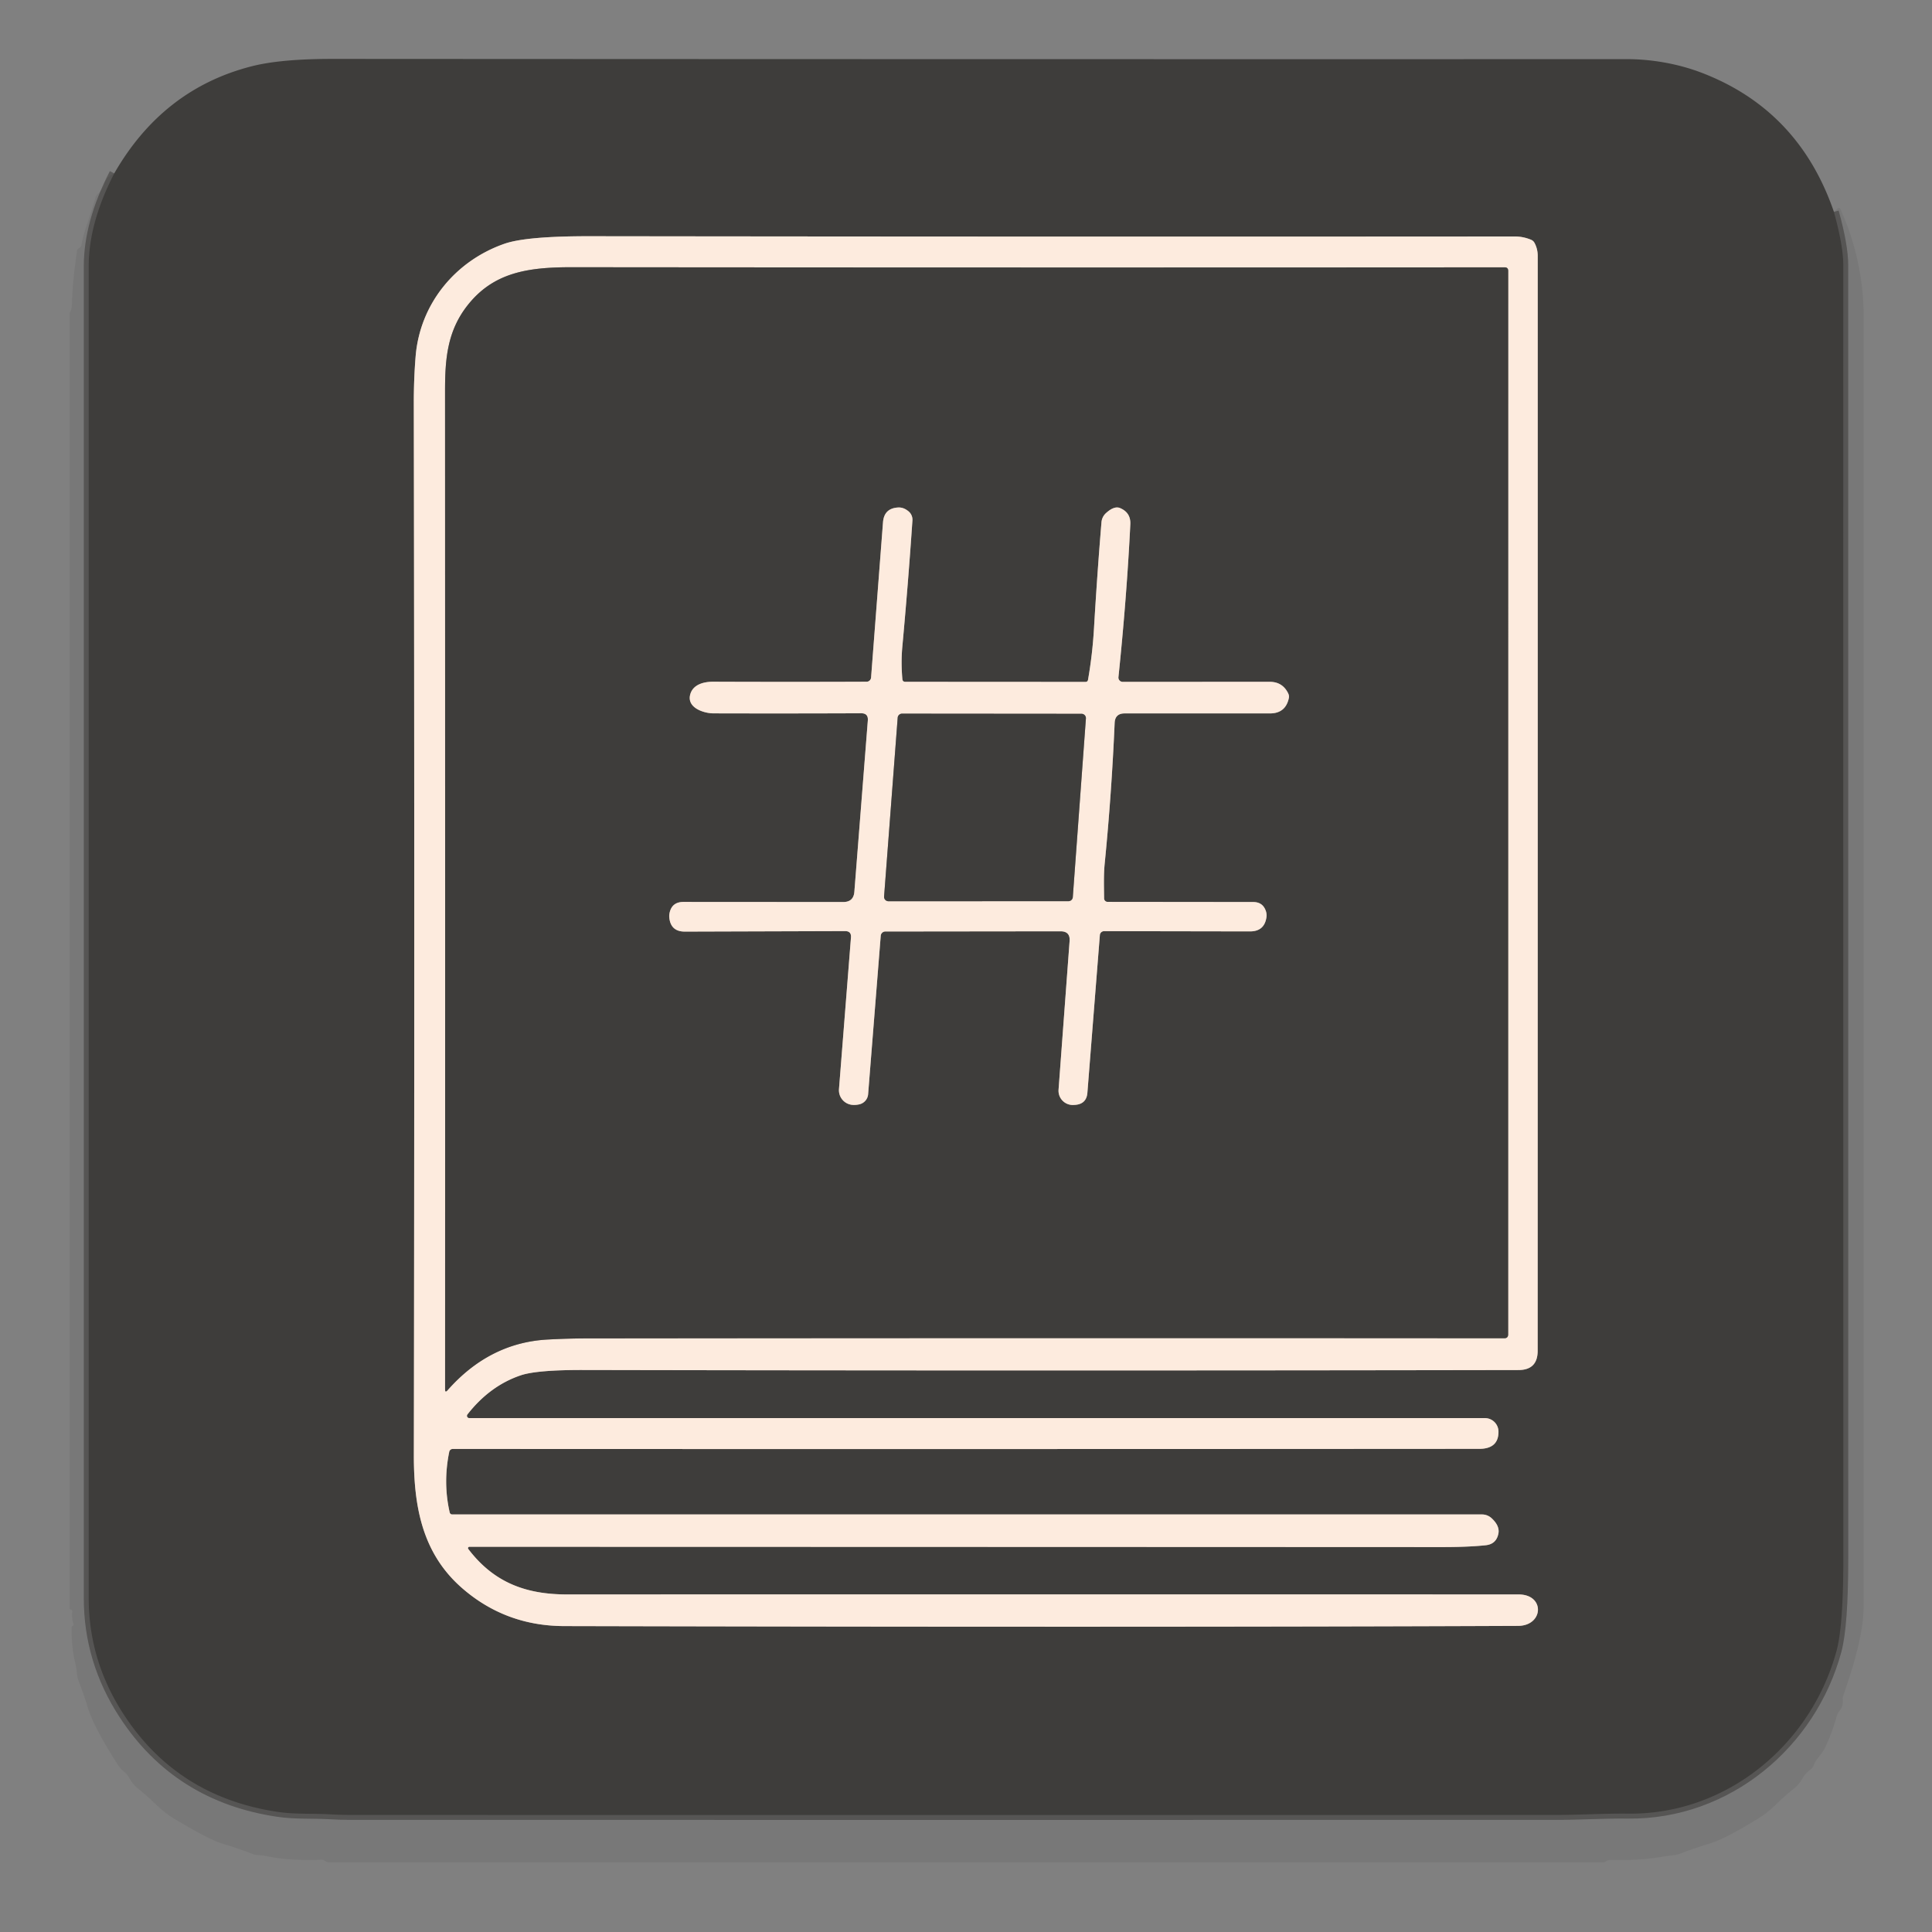
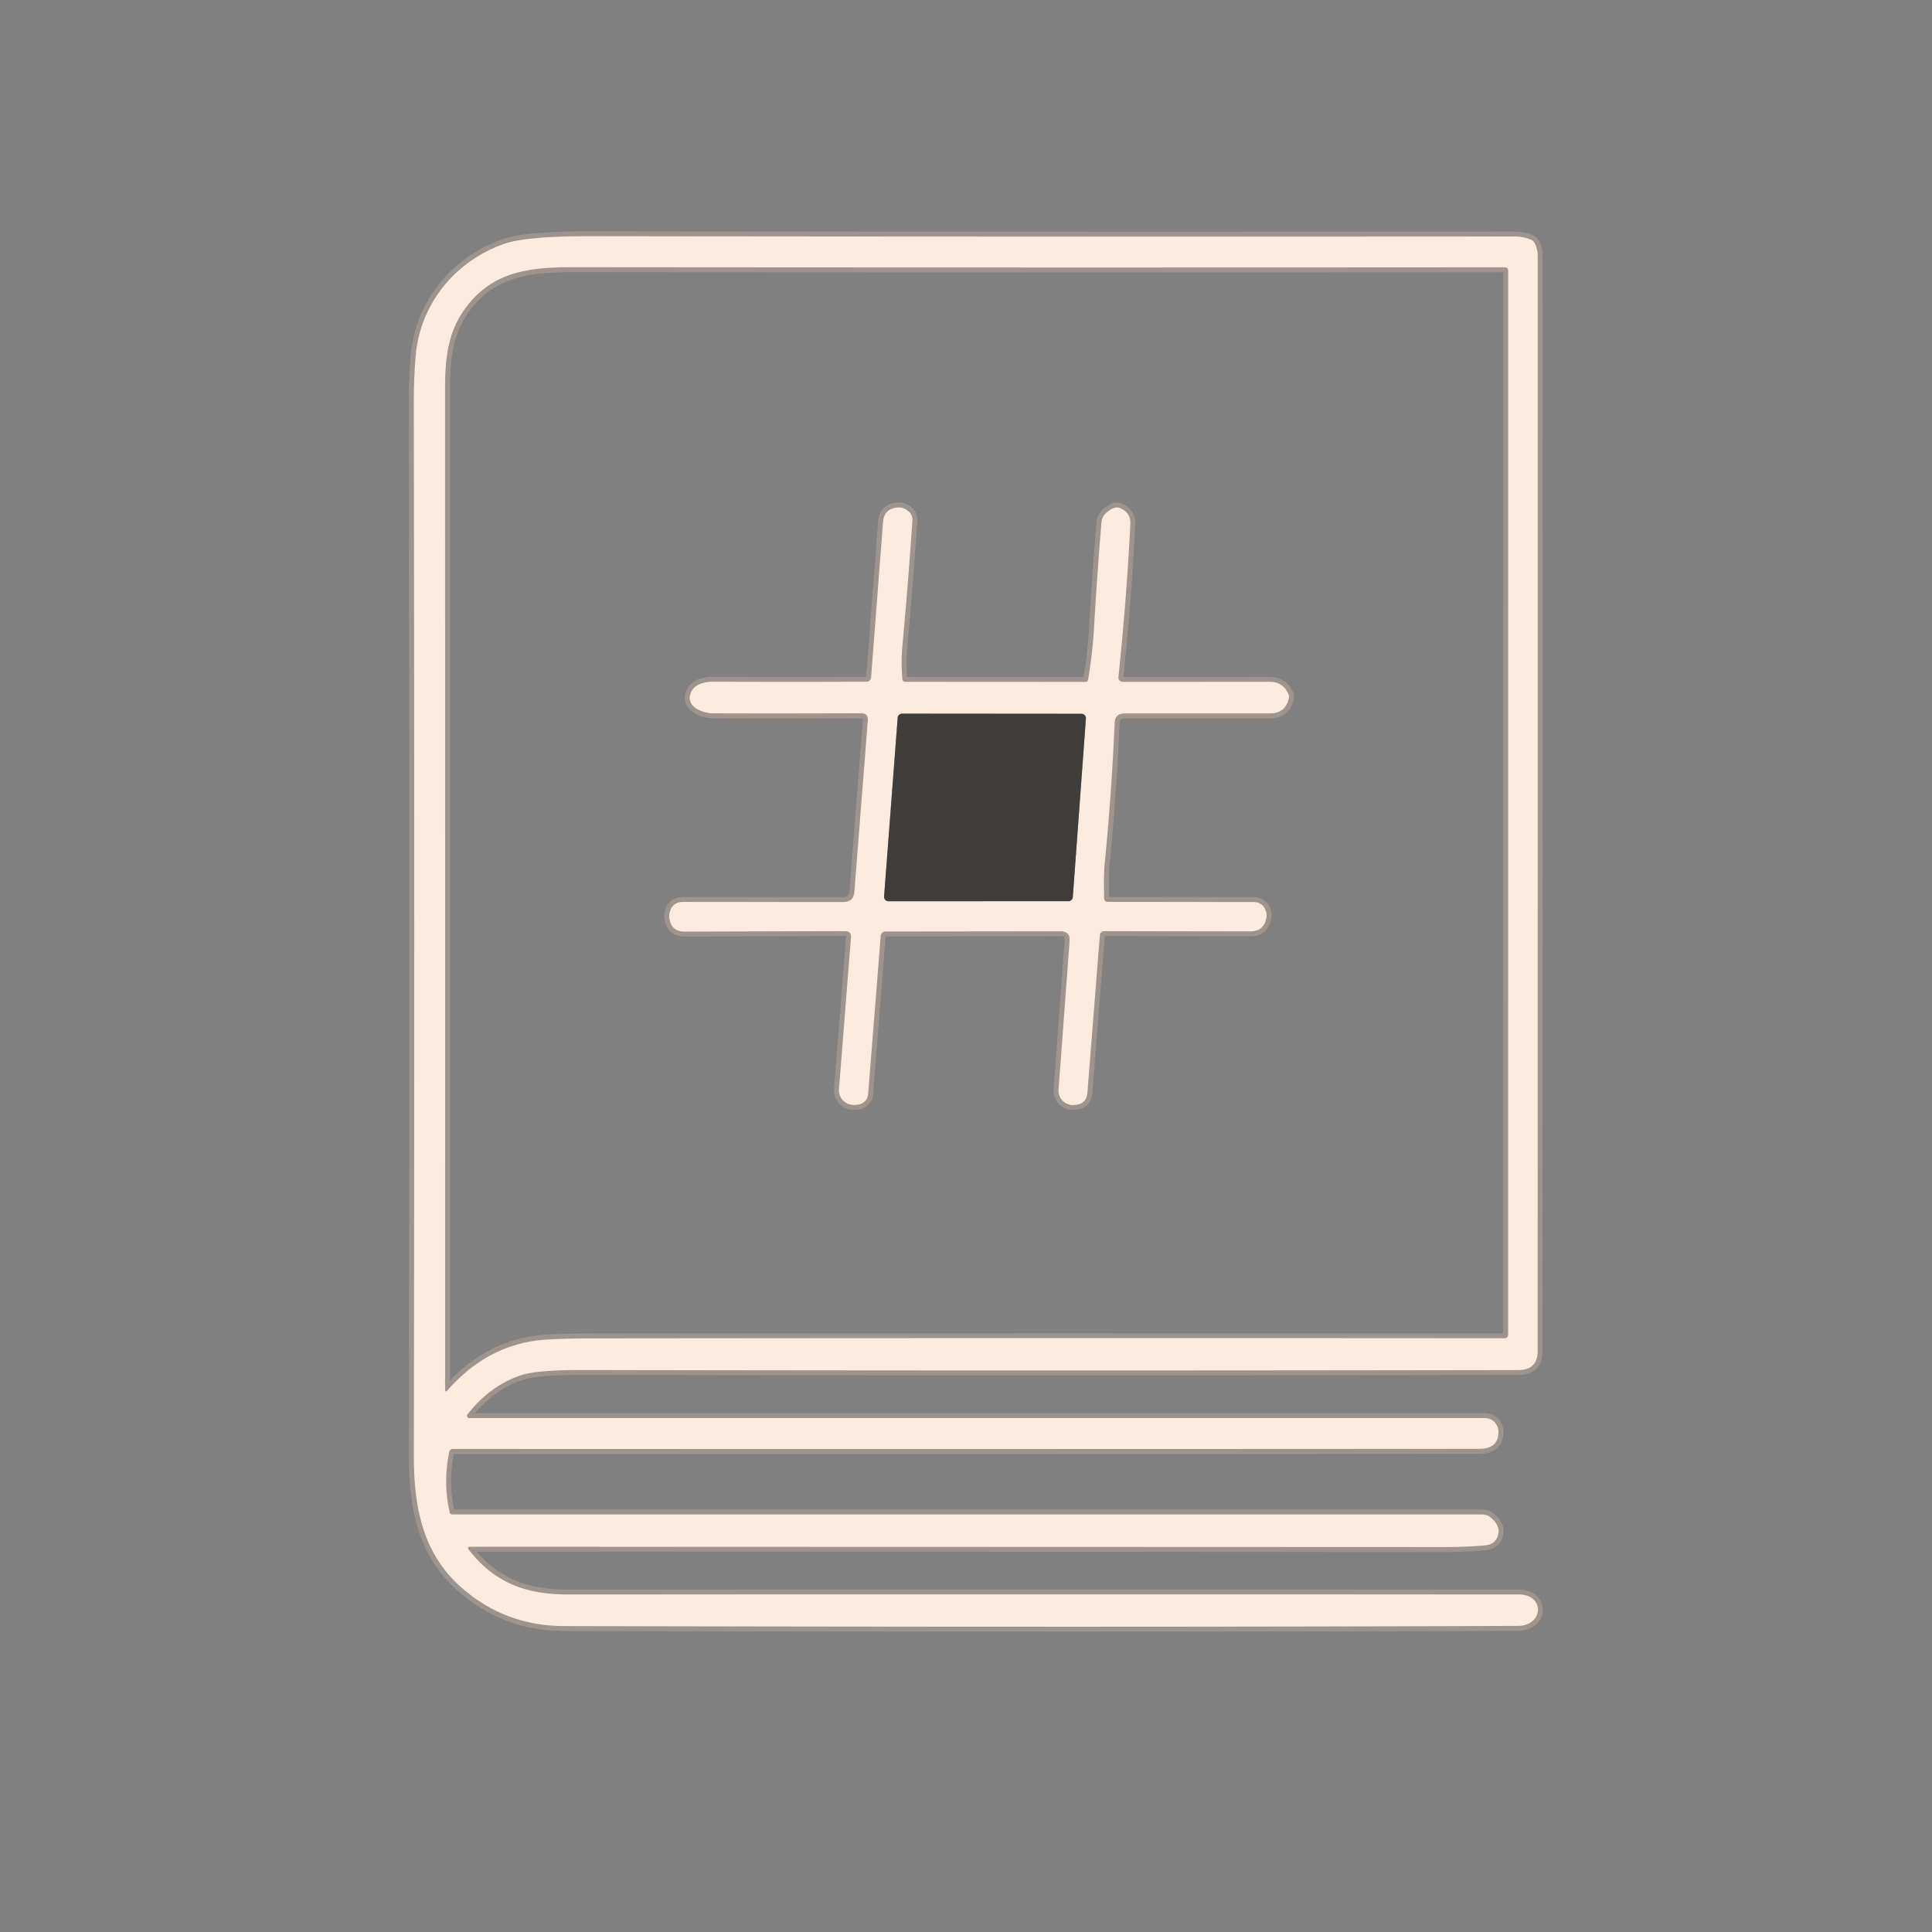
<svg xmlns="http://www.w3.org/2000/svg" viewBox="0.00 0.00 392.00 392.00">
  <rect x="0.00" y="0.00" width="392.00" height="392.00" fill="#808080" stroke="none" />
  <g stroke-width="2.00" fill="none" stroke-linecap="butt">
-     <path stroke="#3b3a38" stroke-opacity="0.529" d="  M 372.10 42.99  Q 374.00 49.90 374.00 53.75  Q 373.99 184.95 374.01 316.16  Q 374.01 329.85 372.64 334.93  C 367.53 353.83 350.51 368.20 330.36 367.99  C 325.51 367.93 320.68 368.25 315.83 368.25  Q 193.61 368.28 71.17 368.25  Q 69.02 368.25 66.85 368.12  C 63.37 367.93 59.91 368.15 56.43 367.64  Q 36.06 364.64 25.12 347.89  Q 18.00 336.99 18.00 324.25  Q 18.00 189.12 18.00 54.00  Q 18.00 45.23 23.18 35.18" />
    <path stroke="#9e948d" d="  M 95.23 313.84  Q 194.73 313.86 292.46 313.90  Q 297.79 313.91 301.43 313.53  Q 303.59 313.31 304.02 311.18  Q 304.34 309.60 302.63 308.03  A 2.86 2.86 0.0 0 0 300.70 307.28  L 91.79 307.28  Q 91.33 307.28 91.23 306.82  Q 89.87 300.83 91.15 294.57  A 0.72 0.71 5.3 0 1 91.86 293.99  Q 195.66 294.04 300.12 293.97  Q 304.06 293.97 304.04 290.47  A 2.76 2.76 0.0 0 0 301.28 287.73  L 95.21 287.73  A 0.46 0.46 0.0 0 1 94.84 286.99  Q 99.39 281.17 105.66 279.05  Q 108.93 277.95 118.30 277.97  Q 209.86 278.15 308.10 277.98  Q 311.99 277.97 311.99 274.08  Q 312.01 164.15 312.00 51.92  Q 312.00 50.50 311.36 49.30  Q 311.13 48.86 310.68 48.66  Q 309.07 47.98 307.33 47.98  Q 210.76 48.05 119.70 47.93  Q 106.79 47.91 102.35 49.46  C 92.36 52.95 85.21 61.66 84.33 72.30  Q 83.95 76.94 83.96 82.01  Q 84.14 190.87 83.97 295.15  C 83.95 305.61 85.63 315.21 93.87 322.32  Q 102.66 329.91 114.50 329.93  Q 231.49 330.21 308.00 329.89  C 313.21 329.87 313.54 323.51 308.12 323.51  Q 212.95 323.48 115.07 323.51  C 106.74 323.51 100.21 321.13 95.01 314.28  A 0.28 0.27 15.1 0 1 95.23 313.84" />
    <path stroke="#9e948d" d="  M 94.78 62.06  C 90.74 67.26 90.30 72.90 90.30 79.27  Q 90.33 178.85 90.31 281.89  Q 90.31 282.63 90.80 282.08  Q 99.30 272.44 111.09 271.79  Q 115.32 271.56 119.25 271.56  Q 212.26 271.46 305.21 271.53  Q 306.00 271.53 306.00 270.74  L 306.01 54.96  Q 306.01 54.24 305.29 54.24  Q 211.06 54.31 115.99 54.22  C 107.06 54.21 100.05 55.28 94.78 62.06" />
    <path stroke="#9e948d" d="  M 174.72 144.72  Q 176.20 144.71 176.08 146.19  L 173.35 180.93  Q 173.19 183.02 171.09 183.02  L 138.67 183.00  Q 136.26 183.00 135.83 185.37  Q 135.76 185.77 135.80 186.18  Q 136.09 189.02 138.95 189.02  L 171.47 188.92  Q 172.76 188.92 172.66 190.21  L 170.23 220.97  A 2.98 2.98 0.0 0 0 172.96 224.18  Q 173.65 224.23 174.36 224.07  A 2.31 2.29 -4.3 0 0 176.14 222.01  L 178.70 189.86  A 0.94 0.93 -87.7 0 1 179.63 189.00  L 215.18 188.96  Q 217.17 188.96 217.02 190.94  L 214.78 221.10  A 2.89 2.89 0.0 0 0 217.75 224.20  Q 217.99 224.19 218.24 224.17  Q 220.45 223.95 220.63 221.73  L 223.16 189.73  A 0.87 0.86 2.1 0 1 224.03 188.93  L 253.63 188.98  Q 256.54 188.98 256.96 186.11  Q 257.05 185.54 256.87 184.94  Q 256.28 183.02 254.27 183.02  L 224.73 182.99  A 0.71 0.71 0.0 0 1 224.02 182.28  C 224.00 179.94 223.91 177.55 224.14 175.23  Q 225.54 161.07 226.16 146.69  Q 226.24 144.75 228.19 144.75  L 257.66 144.75  Q 260.86 144.75 261.51 141.61  Q 261.60 141.18 261.39 140.72  Q 260.25 138.34 257.62 138.34  L 227.79 138.35  A 0.87 0.87 0.0 0 1 226.93 137.39  Q 228.61 121.20 229.34 106.39  Q 229.46 104.02 227.27 103.09  Q 226.07 102.58 224.38 104.13  A 2.81 2.79 -19.2 0 0 223.49 105.95  Q 222.63 116.28 221.97 127.50  Q 221.66 132.79 220.76 137.92  Q 220.68 138.36 220.23 138.36  L 183.69 138.34  Q 183.14 138.34 183.09 137.79  Q 182.79 134.40 183.08 131.23  Q 184.27 118.29 185.13 105.60  A 2.20 2.19 -68.2 0 0 184.34 103.75  Q 183.35 102.92 182.26 102.97  Q 179.38 103.11 179.16 105.98  L 176.74 137.48  A 0.92 0.90 -87.6 0 1 175.84 138.32  Q 160.17 138.38 144.75 138.32  C 142.82 138.31 140.53 138.86 140.02 141.01  C 139.40 143.63 142.82 144.74 144.78 144.74  Q 160.70 144.78 174.72 144.72" />
    <path stroke="#9e948d" d="  M 179.38 181.90  A 0.89 0.89 0.0 0 0 180.27 182.86  L 216.78 182.85  A 0.89 0.89 0.0 0 0 217.67 182.03  L 220.33 145.78  A 0.89 0.89 0.0 0 0 219.44 144.83  L 183.03 144.80  A 0.89 0.89 0.0 0 0 182.14 145.62  L 179.38 181.90" />
  </g>
-   <path fill="#3e3d3b" d="  M 372.10 42.99  Q 374.00 49.90 374.00 53.75  Q 373.99 184.95 374.01 316.16  Q 374.01 329.85 372.64 334.93  C 367.53 353.83 350.51 368.20 330.36 367.99  C 325.51 367.93 320.68 368.25 315.83 368.25  Q 193.61 368.28 71.17 368.25  Q 69.02 368.25 66.85 368.12  C 63.37 367.93 59.91 368.15 56.43 367.64  Q 36.06 364.64 25.12 347.89  Q 18.00 336.99 18.00 324.25  Q 18.00 189.12 18.00 54.00  Q 18.00 45.23 23.18 35.18  Q 33.05 18.00 51.18 13.42  Q 57.01 11.95 67.45 11.95  Q 202.50 12.03 330.10 12.00  C 335.06 12.00 340.35 12.92 345.02 14.67  Q 364.95 22.19 372.10 42.99  Z  M 95.23 313.84  Q 194.73 313.86 292.46 313.90  Q 297.79 313.91 301.43 313.53  Q 303.59 313.31 304.02 311.18  Q 304.34 309.60 302.63 308.03  A 2.86 2.86 0.0 0 0 300.70 307.28  L 91.79 307.28  Q 91.33 307.28 91.23 306.82  Q 89.87 300.83 91.15 294.57  A 0.72 0.71 5.3 0 1 91.86 293.99  Q 195.66 294.04 300.12 293.97  Q 304.06 293.97 304.04 290.47  A 2.76 2.76 0.0 0 0 301.28 287.73  L 95.21 287.73  A 0.46 0.46 0.0 0 1 94.84 286.99  Q 99.39 281.17 105.66 279.05  Q 108.93 277.95 118.30 277.97  Q 209.86 278.15 308.10 277.98  Q 311.99 277.97 311.99 274.08  Q 312.01 164.15 312.00 51.92  Q 312.00 50.50 311.36 49.30  Q 311.13 48.86 310.68 48.66  Q 309.07 47.98 307.33 47.98  Q 210.76 48.05 119.70 47.93  Q 106.79 47.91 102.35 49.46  C 92.36 52.95 85.21 61.66 84.33 72.30  Q 83.95 76.94 83.96 82.01  Q 84.14 190.87 83.97 295.15  C 83.95 305.61 85.63 315.21 93.87 322.32  Q 102.66 329.91 114.50 329.93  Q 231.49 330.21 308.00 329.89  C 313.21 329.87 313.54 323.51 308.12 323.51  Q 212.95 323.48 115.07 323.51  C 106.74 323.51 100.21 321.13 95.01 314.28  A 0.28 0.27 15.1 0 1 95.23 313.84  Z" />
-   <path fill="#000000" fill-opacity="0.059" d="  M 23.18 35.18  Q 18.00 45.23 18.00 54.00  Q 18.00 189.12 18.00 324.25  Q 18.00 336.99 25.12 347.89  Q 36.06 364.64 56.43 367.64  C 59.91 368.15 63.37 367.93 66.85 368.12  Q 69.02 368.25 71.17 368.25  Q 193.61 368.28 315.83 368.25  C 320.68 368.25 325.51 367.93 330.36 367.99  C 350.51 368.20 367.53 353.83 372.64 334.93  Q 374.01 329.85 374.01 316.16  Q 373.99 184.95 374.00 53.75  Q 374.00 49.90 372.10 42.99  L 372.82 42.34  Q 373.22 41.97 373.44 42.46  Q 378.14 52.93 378.14 64.50  Q 378.13 195.25 378.12 326.00  Q 378.12 332.43 374.03 343.91  A 2.46 2.26 -39.5 0 0 373.90 344.84  Q 374.00 346.23 373.21 347.19  Q 372.81 347.67 372.64 348.28  Q 371.74 351.67 370.21 354.76  C 369.56 356.08 368.48 356.85 367.97 358.23  Q 367.79 358.71 367.37 359.02  Q 366.26 359.84 365.61 361.00  Q 364.97 362.14 364.00 362.90  Q 362.16 364.33 360.30 366.18  Q 358.60 367.86 356.27 369.27  Q 349.96 373.11 347.08 373.99  Q 343.90 374.96 341.20 376.00  Q 340.28 376.36 339.28 376.46  Q 338.27 376.56 337.25 376.74  Q 332.50 377.54 326.89 377.38  Q 326.35 377.36 325.90 377.64  Q 325.77 377.73 325.62 377.80  Q 325.49 377.87 325.34 377.87  Q 196.07 377.88 66.81 377.87  C 66.38 377.87 66.13 377.68 65.77 377.48  Q 65.48 377.32 65.15 377.34  Q 58.87 377.60 54.17 376.63  Q 53.18 376.43 52.17 376.38  Q 51.71 376.36 51.29 376.19  Q 48.18 374.98 44.88 373.99  Q 42.57 373.30 35.68 369.22  Q 33.53 367.95 31.71 366.19  Q 29.80 364.34 27.98 362.87  Q 26.89 361.99 26.33 360.91  Q 25.91 360.09 25.20 359.51  Q 24.40 358.85 23.80 357.91  Q 18.97 350.32 17.79 346.39  Q 17.02 343.85 15.99 341.18  Q 15.64 340.27 15.57 339.29  Q 15.49 338.30 15.24 337.30  Q 14.49 334.22 14.54 330.29  Q 14.55 330.02 14.77 329.87  Q 14.97 329.75 14.90 329.52  Q 14.51 328.28 14.66 326.96  Q 14.69 326.66 14.40 326.59  Q 14.13 326.53 14.13 326.25  Q 14.12 194.52 14.13 63.82  A 1.42 1.33 60.6 0 1 14.29 63.17  Q 14.56 62.62 14.59 61.76  Q 14.71 57.03 15.63 50.90  A 0.78 0.77 81.1 0 1 16.05 50.32  Q 16.46 50.11 16.54 49.64  Q 16.89 47.76 17.51 45.95  Q 18.41 43.34 19.39 40.06  Q 19.53 39.59 19.91 39.27  Q 20.75 38.57 21.13 37.39  Q 21.63 35.83 23.18 35.18  Z" />
  <path fill="#fdebde" d="  M 95.23 313.84  A 0.28 0.27 -34.6 0 0 95.01 314.28  C 100.21 321.13 106.74 323.51 115.07 323.51  Q 212.95 323.48 308.12 323.51  C 313.54 323.51 313.21 329.87 308.00 329.89  Q 231.49 330.21 114.50 329.93  Q 102.66 329.91 93.87 322.32  C 85.63 315.21 83.95 305.61 83.97 295.15  Q 84.14 190.87 83.96 82.01  Q 83.95 76.94 84.33 72.30  C 85.21 61.66 92.36 52.95 102.35 49.46  Q 106.79 47.91 119.70 47.93  Q 210.76 48.05 307.33 47.98  Q 309.07 47.98 310.68 48.66  Q 311.13 48.86 311.36 49.30  Q 312.00 50.50 312.00 51.92  Q 312.01 164.15 311.99 274.08  Q 311.99 277.97 308.10 277.98  Q 209.86 278.15 118.30 277.97  Q 108.93 277.95 105.66 279.05  Q 99.39 281.17 94.84 286.99  A 0.46 0.46 0.0 0 0 95.21 287.73  L 301.28 287.73  A 2.76 2.76 0.0 0 1 304.04 290.47  Q 304.06 293.97 300.12 293.97  Q 195.66 294.04 91.86 293.99  A 0.72 0.71 5.3 0 0 91.15 294.57  Q 89.87 300.83 91.23 306.82  Q 91.33 307.28 91.79 307.28  L 300.70 307.28  A 2.86 2.86 0.0 0 1 302.63 308.03  Q 304.34 309.60 304.02 311.18  Q 303.59 313.31 301.43 313.53  Q 297.79 313.91 292.46 313.90  Q 194.73 313.86 95.23 313.84  Z  M 94.78 62.06  C 90.74 67.26 90.30 72.90 90.30 79.27  Q 90.33 178.85 90.31 281.89  Q 90.31 282.63 90.80 282.08  Q 99.30 272.44 111.09 271.79  Q 115.32 271.56 119.25 271.56  Q 212.26 271.46 305.21 271.53  Q 306.00 271.53 306.00 270.74  L 306.01 54.96  Q 306.01 54.24 305.29 54.24  Q 211.06 54.31 115.99 54.22  C 107.06 54.21 100.05 55.28 94.78 62.06  Z" />
-   <path fill="#3e3d3b" d="  M 94.78 62.06  C 100.05 55.28 107.06 54.21 115.99 54.22  Q 211.06 54.31 305.29 54.24  Q 306.01 54.24 306.01 54.96  L 306.00 270.74  Q 306.00 271.53 305.21 271.53  Q 212.26 271.46 119.25 271.56  Q 115.32 271.56 111.09 271.79  Q 99.30 272.44 90.80 282.08  Q 90.31 282.63 90.31 281.89  Q 90.33 178.85 90.30 79.27  C 90.30 72.90 90.74 67.26 94.78 62.06  Z  M 174.72 144.72  Q 176.20 144.71 176.08 146.19  L 173.35 180.93  Q 173.19 183.02 171.09 183.02  L 138.67 183.00  Q 136.26 183.00 135.83 185.37  Q 135.76 185.77 135.80 186.18  Q 136.09 189.02 138.95 189.02  L 171.47 188.92  Q 172.76 188.92 172.66 190.21  L 170.23 220.97  A 2.98 2.98 0.0 0 0 172.96 224.18  Q 173.65 224.23 174.36 224.07  A 2.31 2.29 -4.3 0 0 176.14 222.01  L 178.70 189.86  A 0.94 0.93 -87.7 0 1 179.63 189.00  L 215.18 188.96  Q 217.17 188.96 217.02 190.94  L 214.78 221.10  A 2.89 2.89 0.0 0 0 217.75 224.20  Q 217.99 224.19 218.24 224.17  Q 220.45 223.95 220.63 221.73  L 223.16 189.73  A 0.87 0.86 2.1 0 1 224.03 188.93  L 253.63 188.98  Q 256.54 188.98 256.96 186.11  Q 257.05 185.54 256.87 184.94  Q 256.28 183.02 254.27 183.02  L 224.73 182.99  A 0.71 0.71 0.0 0 1 224.02 182.28  C 224.00 179.94 223.91 177.55 224.14 175.23  Q 225.54 161.07 226.16 146.69  Q 226.24 144.75 228.19 144.75  L 257.66 144.75  Q 260.86 144.75 261.51 141.61  Q 261.60 141.18 261.39 140.72  Q 260.25 138.34 257.62 138.34  L 227.79 138.35  A 0.87 0.87 0.0 0 1 226.93 137.39  Q 228.61 121.20 229.34 106.39  Q 229.46 104.02 227.27 103.09  Q 226.07 102.58 224.38 104.13  A 2.81 2.79 -19.2 0 0 223.49 105.95  Q 222.63 116.28 221.97 127.50  Q 221.66 132.79 220.76 137.92  Q 220.68 138.36 220.23 138.36  L 183.69 138.34  Q 183.14 138.34 183.09 137.79  Q 182.79 134.40 183.08 131.23  Q 184.27 118.29 185.13 105.60  A 2.20 2.19 -68.2 0 0 184.34 103.75  Q 183.35 102.92 182.26 102.97  Q 179.38 103.11 179.16 105.98  L 176.74 137.48  A 0.92 0.90 -87.6 0 1 175.84 138.32  Q 160.17 138.38 144.75 138.32  C 142.82 138.31 140.53 138.86 140.02 141.01  C 139.40 143.63 142.82 144.74 144.78 144.74  Q 160.70 144.78 174.72 144.72  Z" />
  <path fill="#fdebde" d="  M 174.72 144.72  Q 160.70 144.78 144.78 144.74  C 142.82 144.74 139.40 143.63 140.02 141.01  C 140.53 138.86 142.82 138.31 144.75 138.32  Q 160.17 138.38 175.84 138.32  A 0.92 0.90 -87.6 0 0 176.74 137.48  L 179.16 105.98  Q 179.38 103.11 182.26 102.97  Q 183.35 102.92 184.34 103.75  A 2.20 2.19 -68.2 0 1 185.13 105.60  Q 184.27 118.29 183.08 131.23  Q 182.79 134.40 183.09 137.79  Q 183.14 138.34 183.69 138.34  L 220.23 138.36  Q 220.68 138.36 220.76 137.92  Q 221.66 132.79 221.97 127.50  Q 222.63 116.28 223.49 105.95  A 2.81 2.79 -19.2 0 1 224.38 104.13  Q 226.07 102.58 227.27 103.09  Q 229.46 104.02 229.34 106.39  Q 228.61 121.20 226.93 137.39  A 0.87 0.87 0.0 0 0 227.79 138.35  L 257.62 138.34  Q 260.25 138.34 261.39 140.72  Q 261.60 141.18 261.51 141.61  Q 260.86 144.75 257.66 144.75  L 228.19 144.75  Q 226.24 144.75 226.16 146.69  Q 225.54 161.07 224.14 175.23  C 223.91 177.55 224.00 179.94 224.02 182.28  A 0.71 0.71 0.0 0 0 224.73 182.99  L 254.27 183.02  Q 256.28 183.02 256.87 184.94  Q 257.05 185.54 256.96 186.11  Q 256.54 188.98 253.63 188.98  L 224.03 188.93  A 0.87 0.86 2.1 0 0 223.16 189.73  L 220.63 221.73  Q 220.45 223.95 218.24 224.17  Q 217.99 224.19 217.75 224.20  A 2.89 2.89 0.0 0 1 214.78 221.10  L 217.02 190.94  Q 217.17 188.96 215.18 188.96  L 179.63 189.00  A 0.94 0.93 -87.7 0 0 178.70 189.86  L 176.14 222.01  A 2.31 2.29 -4.3 0 1 174.36 224.07  Q 173.65 224.23 172.96 224.18  A 2.98 2.98 0.0 0 1 170.23 220.97  L 172.66 190.21  Q 172.76 188.92 171.47 188.92  L 138.95 189.02  Q 136.09 189.02 135.80 186.18  Q 135.76 185.77 135.83 185.37  Q 136.26 183.00 138.67 183.00  L 171.09 183.02  Q 173.19 183.02 173.35 180.93  L 176.08 146.19  Q 176.20 144.71 174.72 144.72  Z  M 179.38 181.90  A 0.89 0.89 0.0 0 0 180.27 182.86  L 216.78 182.85  A 0.89 0.89 0.0 0 0 217.67 182.03  L 220.33 145.78  A 0.89 0.89 0.0 0 0 219.44 144.83  L 183.03 144.80  A 0.89 0.89 0.0 0 0 182.14 145.62  L 179.38 181.90  Z" />
  <path fill="#3e3d3b" d="  M 179.38 181.90  L 182.14 145.62  A 0.89 0.89 0.0 0 1 183.03 144.80  L 219.44 144.83  A 0.89 0.89 0.0 0 1 220.33 145.78  L 217.67 182.03  A 0.89 0.89 0.0 0 1 216.78 182.85  L 180.27 182.86  A 0.89 0.89 0.0 0 1 179.38 181.90  Z" />
</svg>